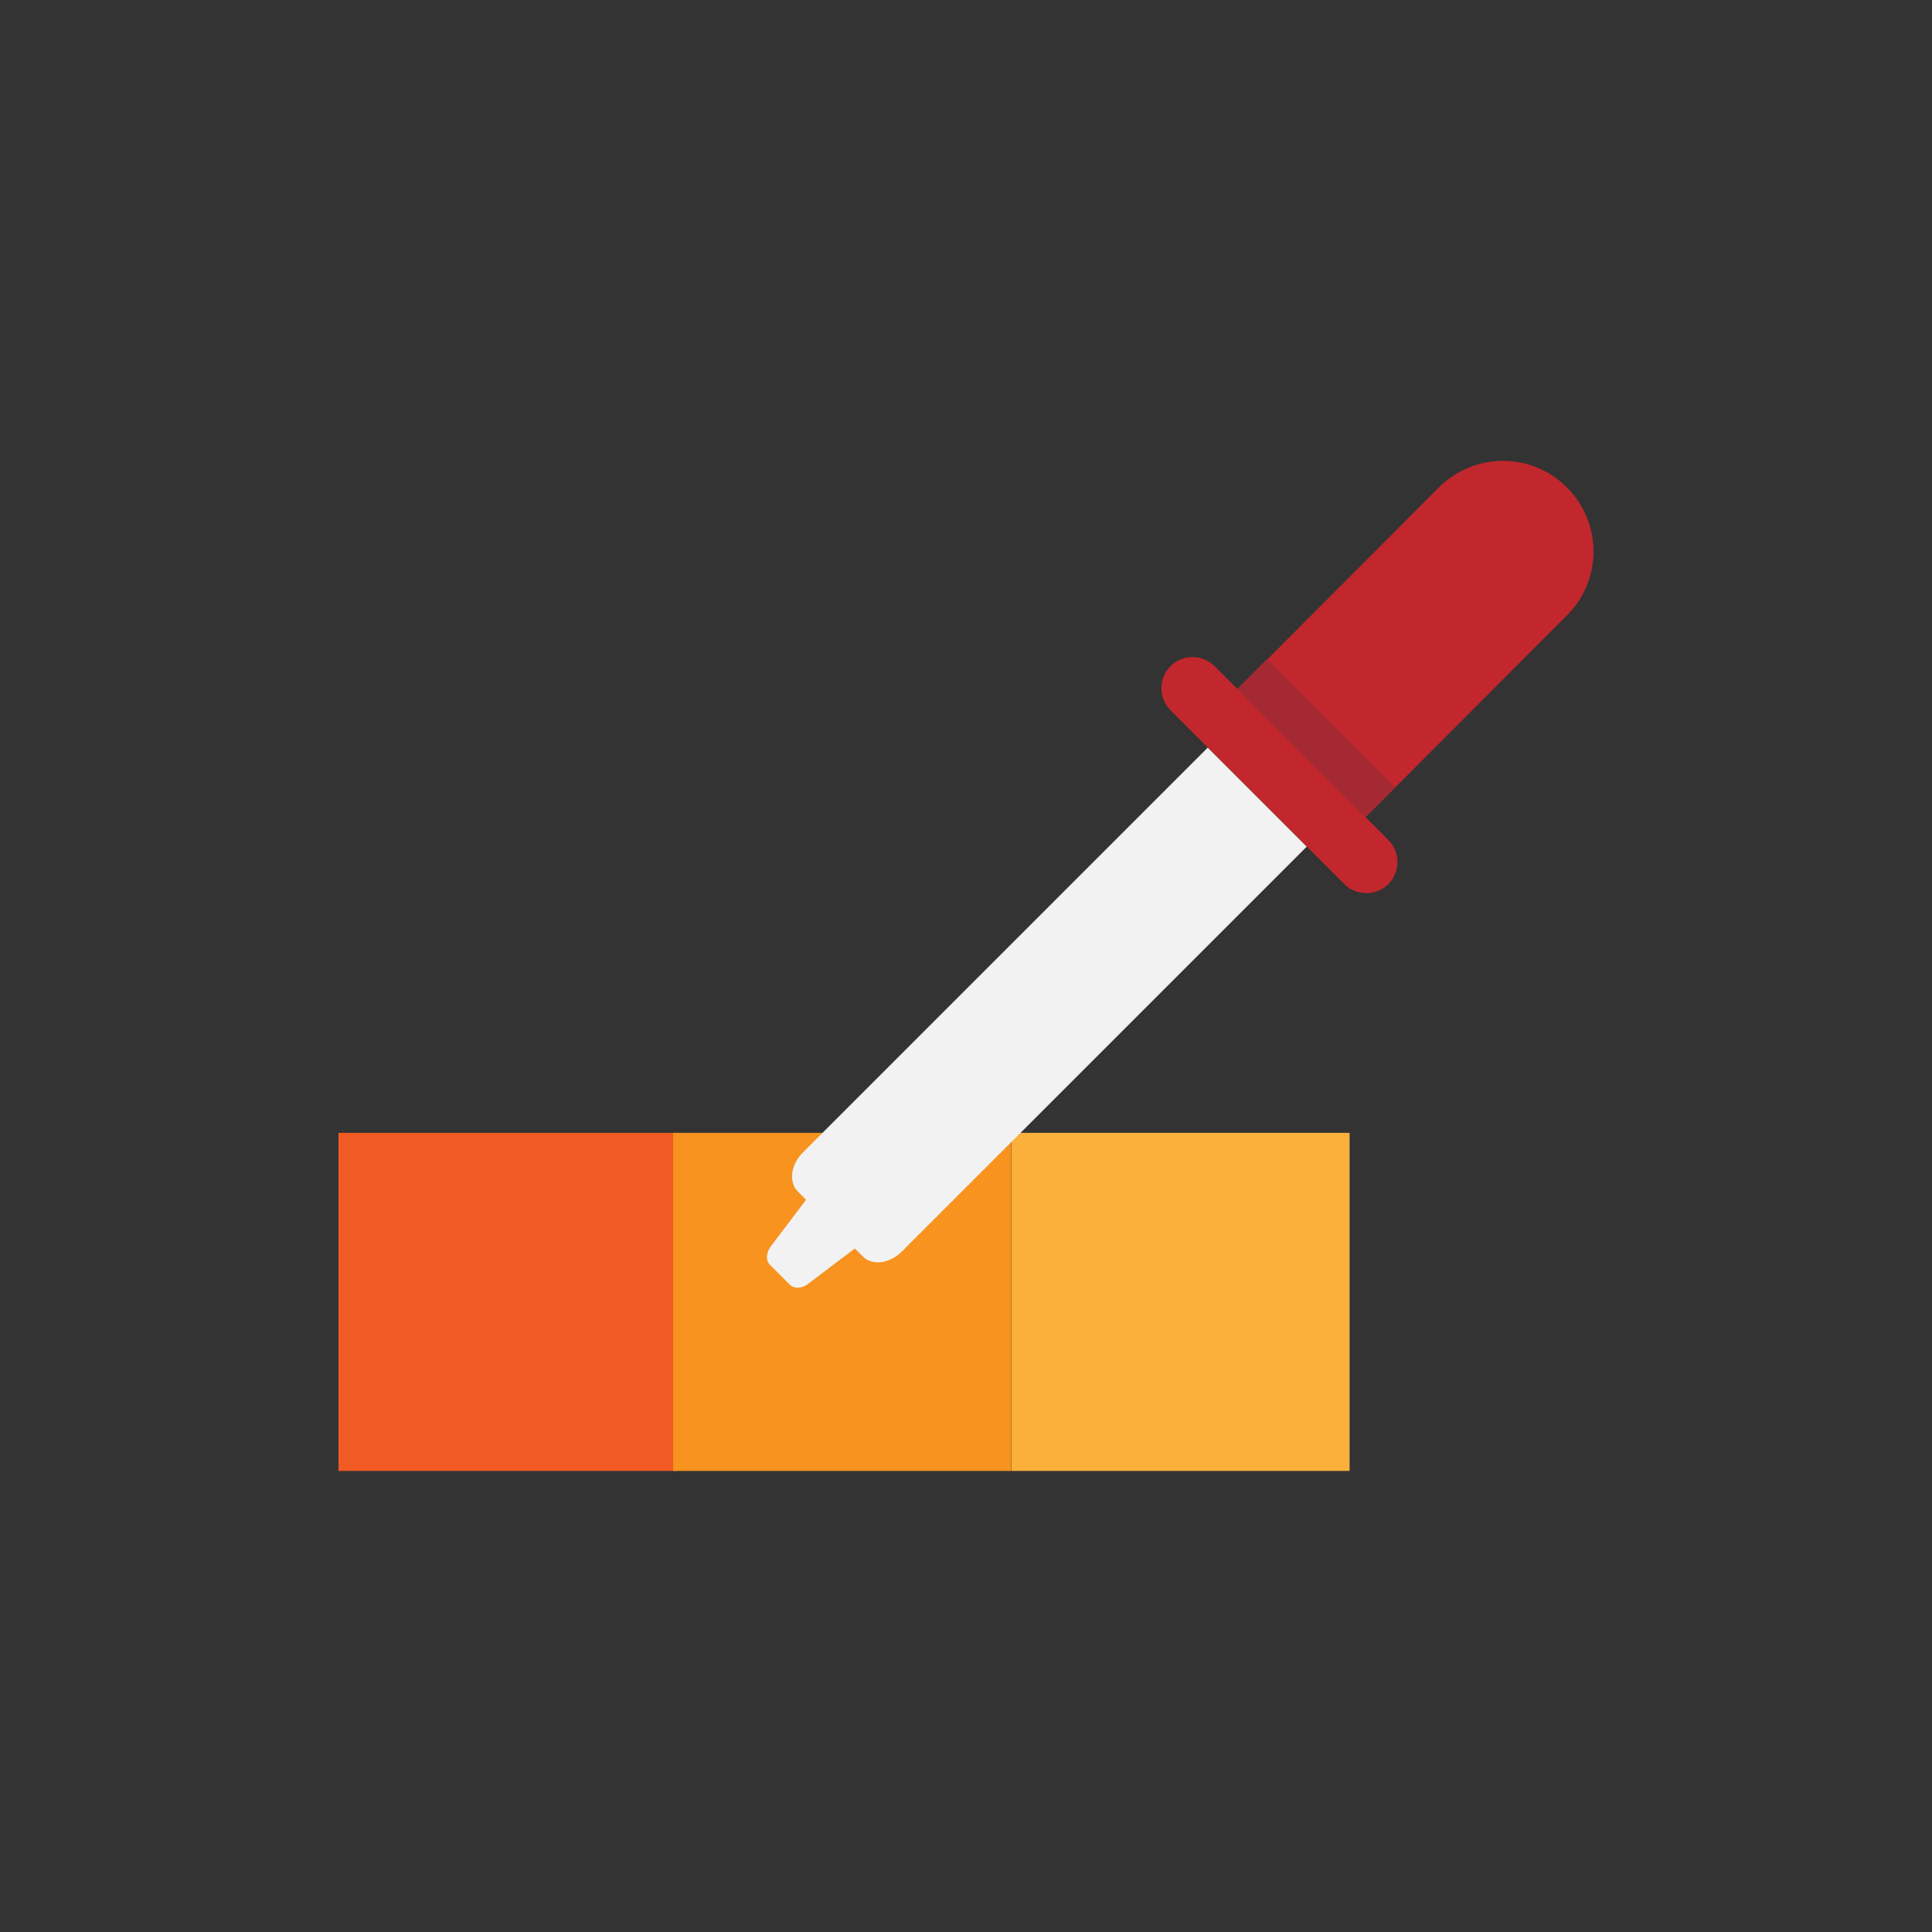
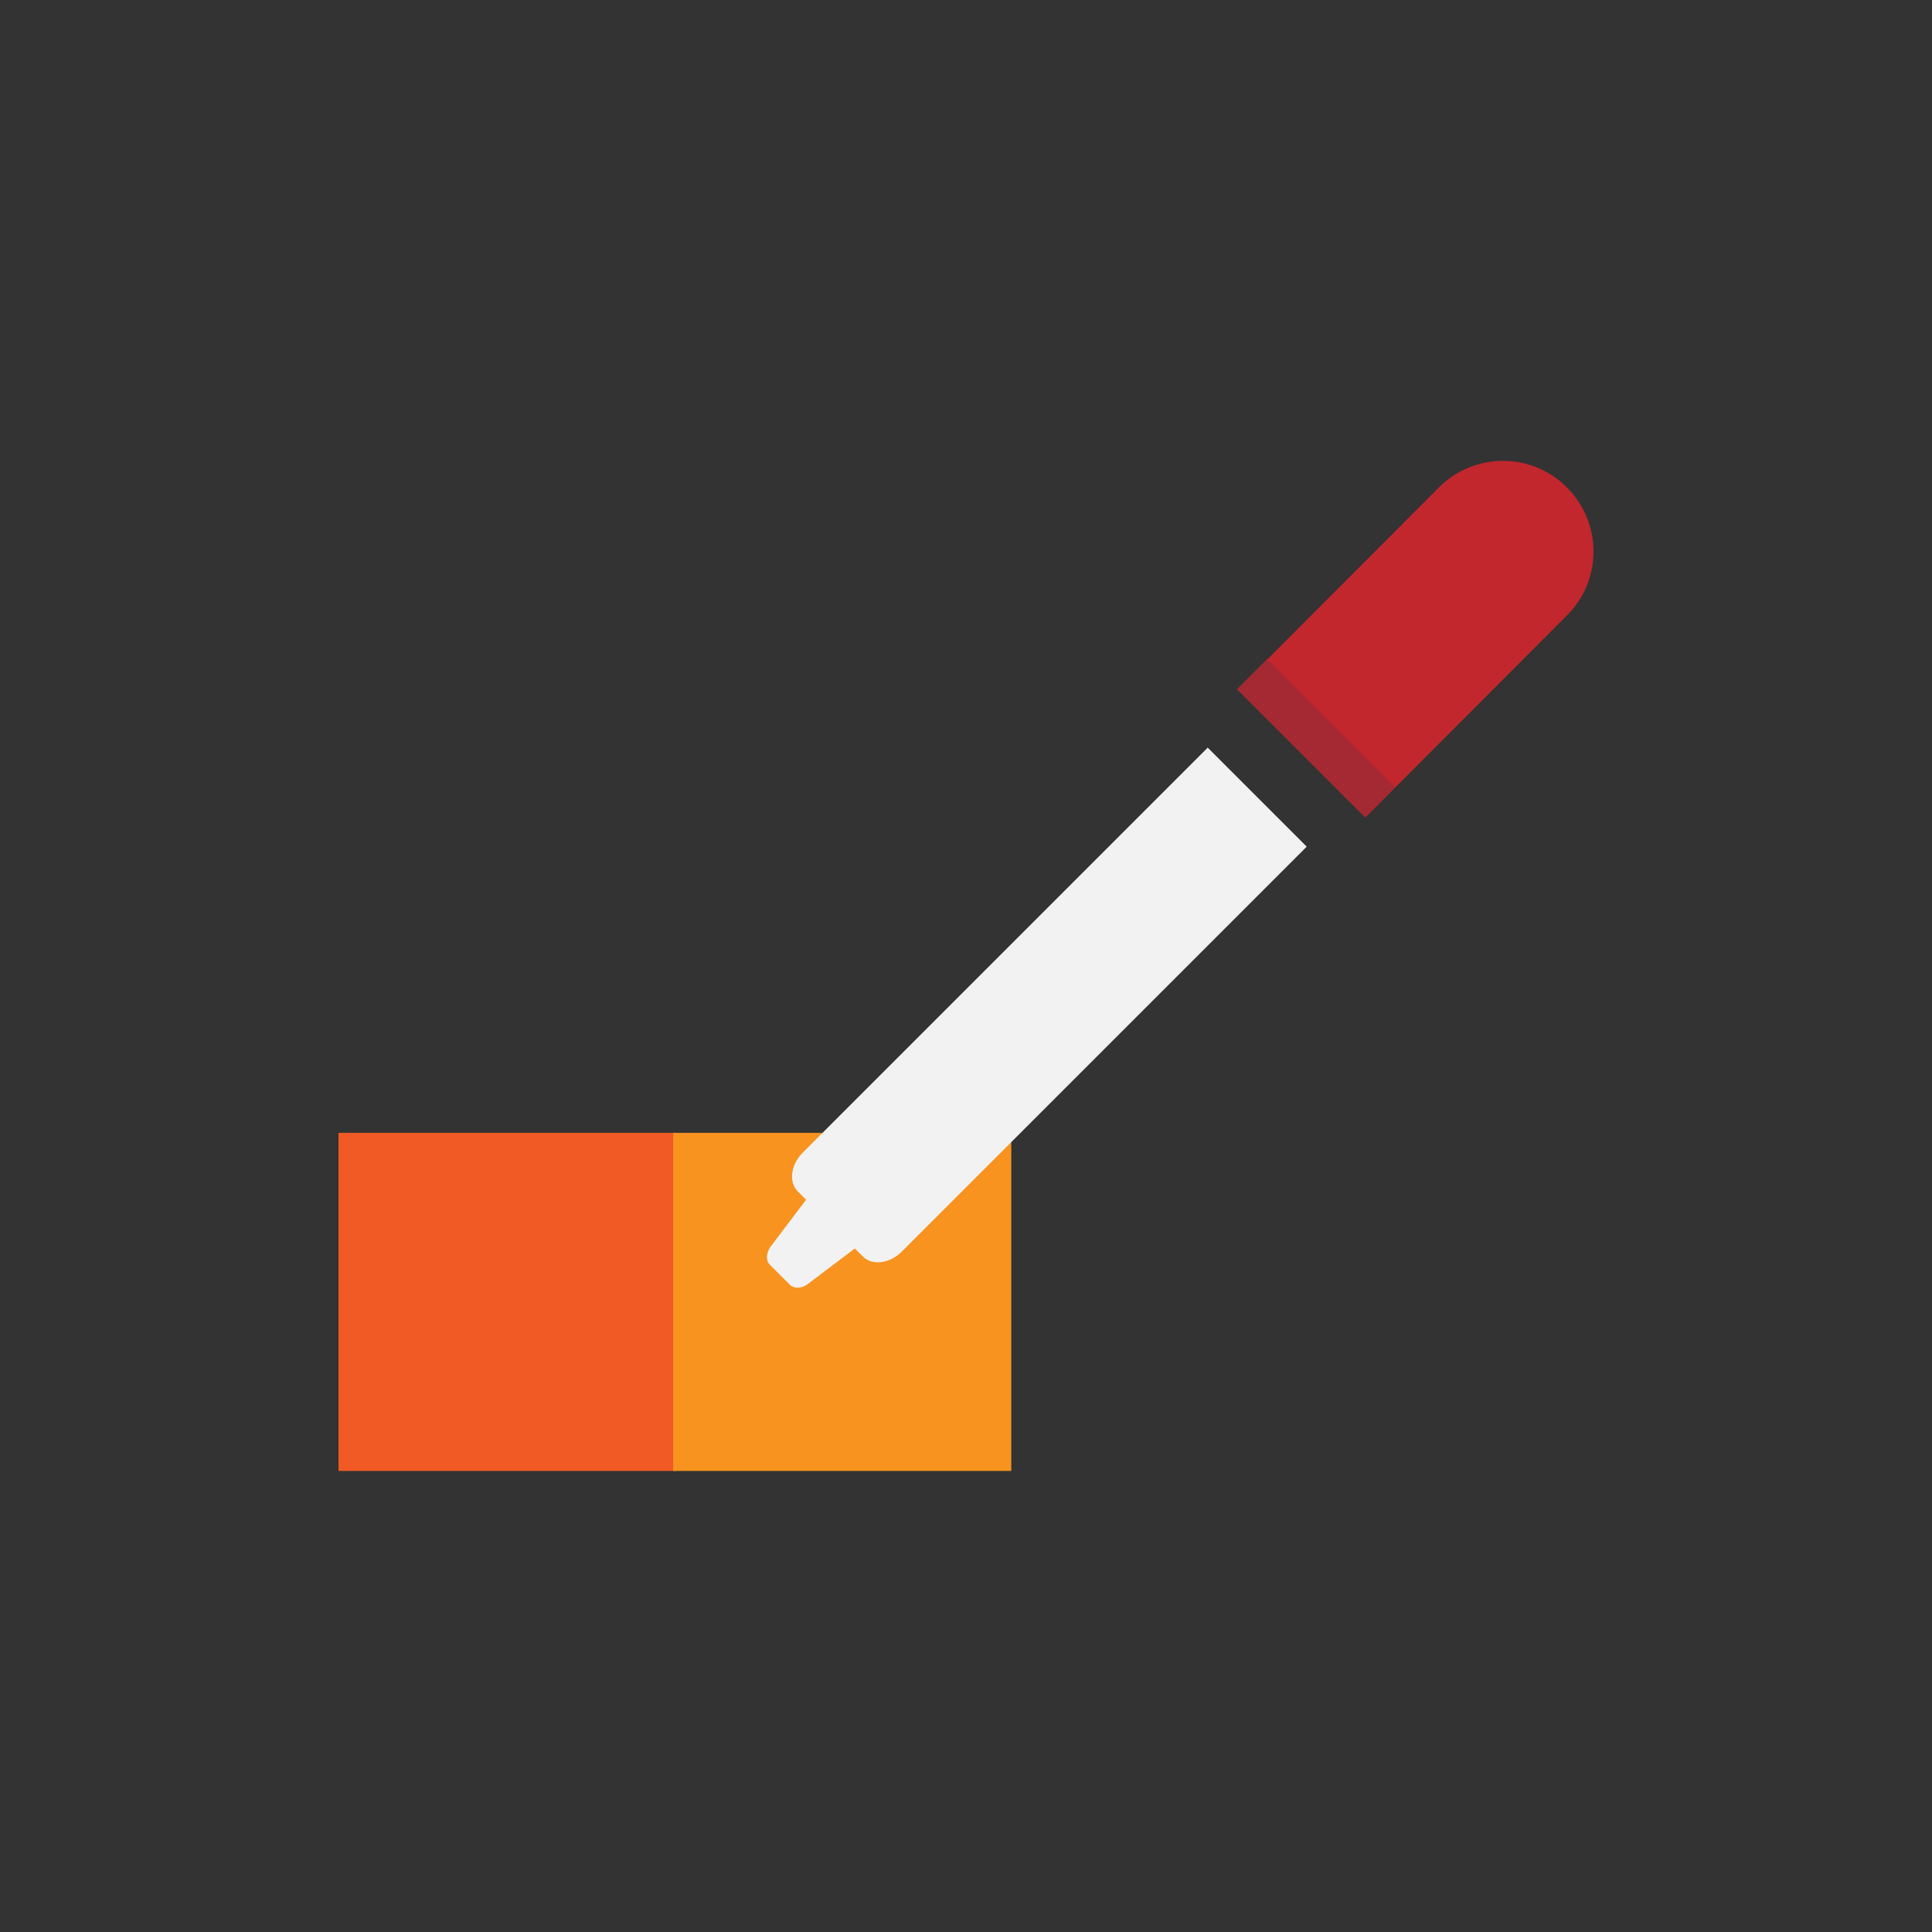
<svg xmlns="http://www.w3.org/2000/svg" version="1.1" id="Layer_1" x="0px" y="0px" viewBox="0 0 960 960" style="enable-background:new 0 0 960 960;" xml:space="preserve">
  <rect x="0" y="0" width="960" height="960" fill="#333333" stroke="none" />
  <style type="text/css">
	.st0{fill:#F15A24;}
	.st1{fill:#F7931E;}
	.st2{fill:#FBB03B;}
	.st3{fill:#C1272D;}
	.st4{fill:#F2F2F2;}
	.st5{fill:#A52932;}
</style>
  <g>
    <rect x="168.2" y="562.9" class="st0" width="168" height="168" />
    <rect x="334.5" y="562.9" class="st1" width="168" height="168" />
-     <rect x="502.6" y="562.9" class="st2" width="168" height="168" />
    <g>
      <path class="st3" d="M678.5,406.1l-63.6-63.6L715,242.2c17.6-17.6,46.1-17.6,63.6,0l0,0c17.6,17.6,17.6,46.1,0,63.6L678.5,406.1z" />
-       <path class="st3" d="M668,439.3l-86.4-86.4c-6-6-6-15.8,0-21.9l0,0c6-6,15.8-6,21.9,0l86.4,86.4c6,6,6,15.8,0,21.9l0,0    C683.8,445.3,674,445.3,668,439.3z" />
      <path class="st4" d="M448.1,621.9c-6,6-14.7,7.1-19.3,2.5l-16.2-16.2L396.4,592c-4.6-4.6-3.5-13.3,2.5-19.3l201.2-201.2l49.2,49.2    L448.1,621.9z" />
      <path class="st4" d="M392.4,638.3l-9.8-9.8c-2.3-2.3-1.9-6.4,0.8-9.7l30.7-40.6l28.6,28.6l-40.6,30.7    C398.9,640.3,394.7,640.6,392.4,638.3z" />
      <rect x="643.5" y="321.8" transform="matrix(0.707 -0.707 0.707 0.707 -67.822 569.936)" class="st5" width="21.1" height="90" />
    </g>
  </g>
</svg>